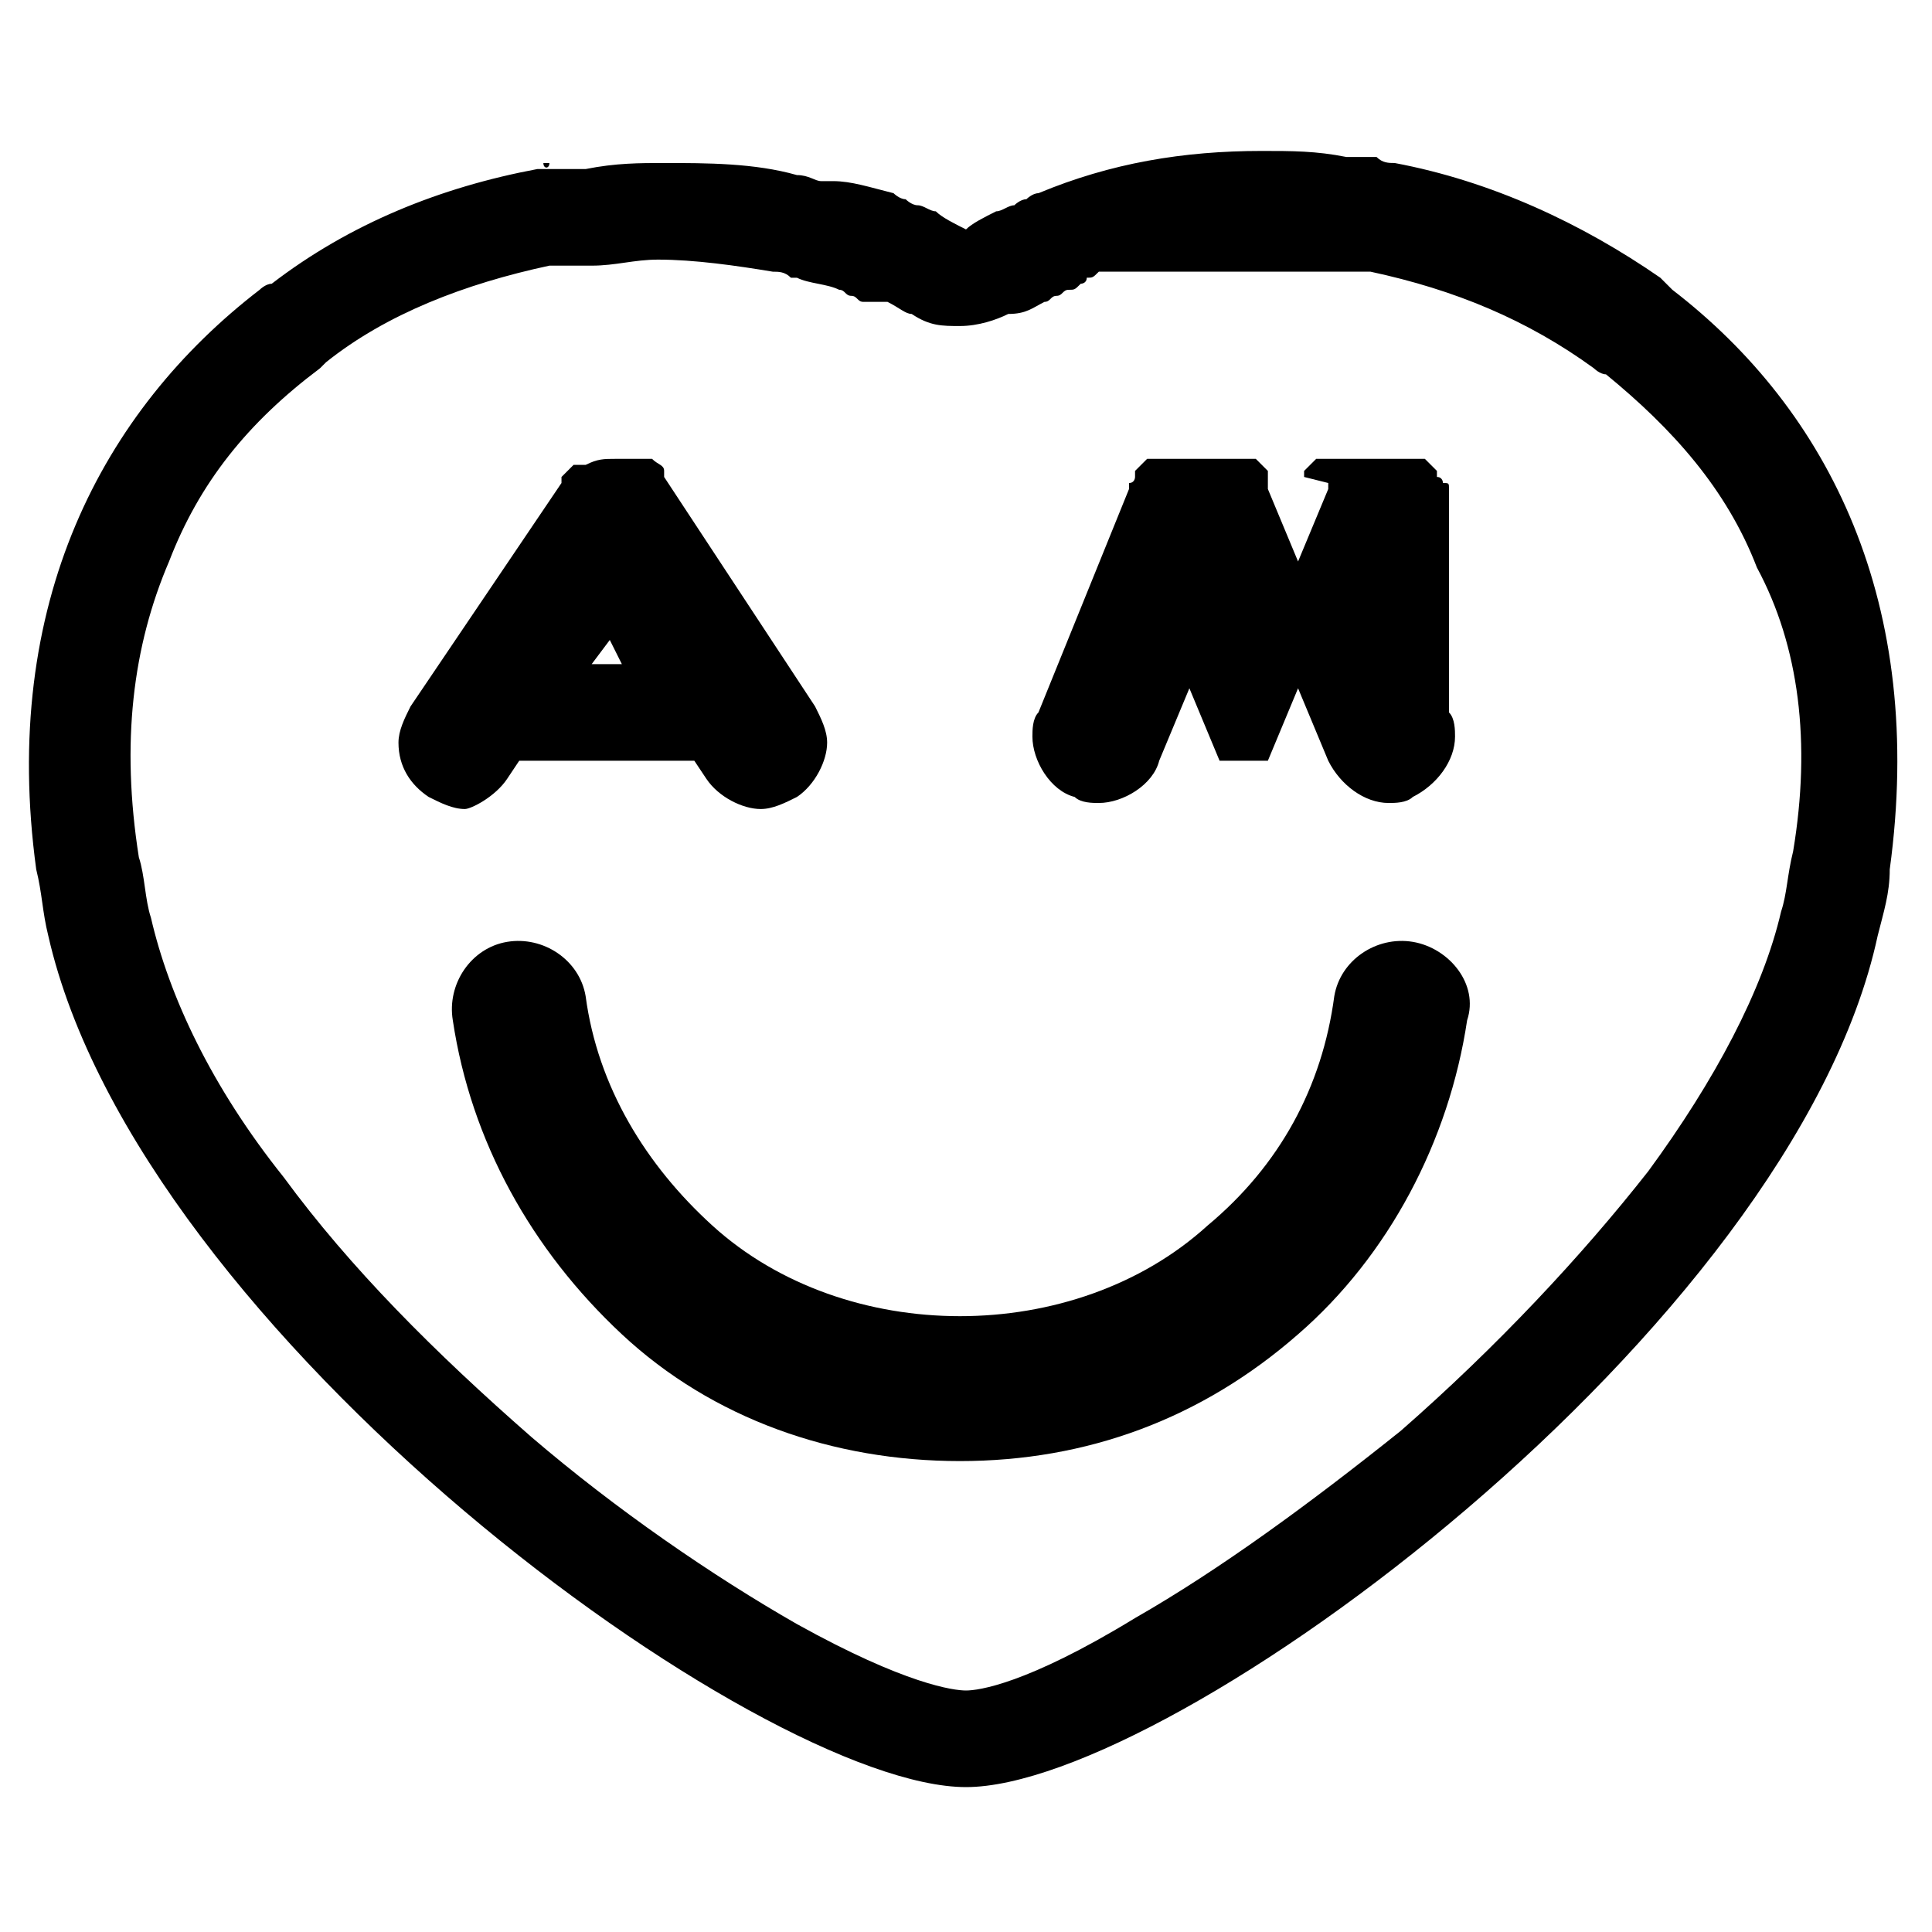
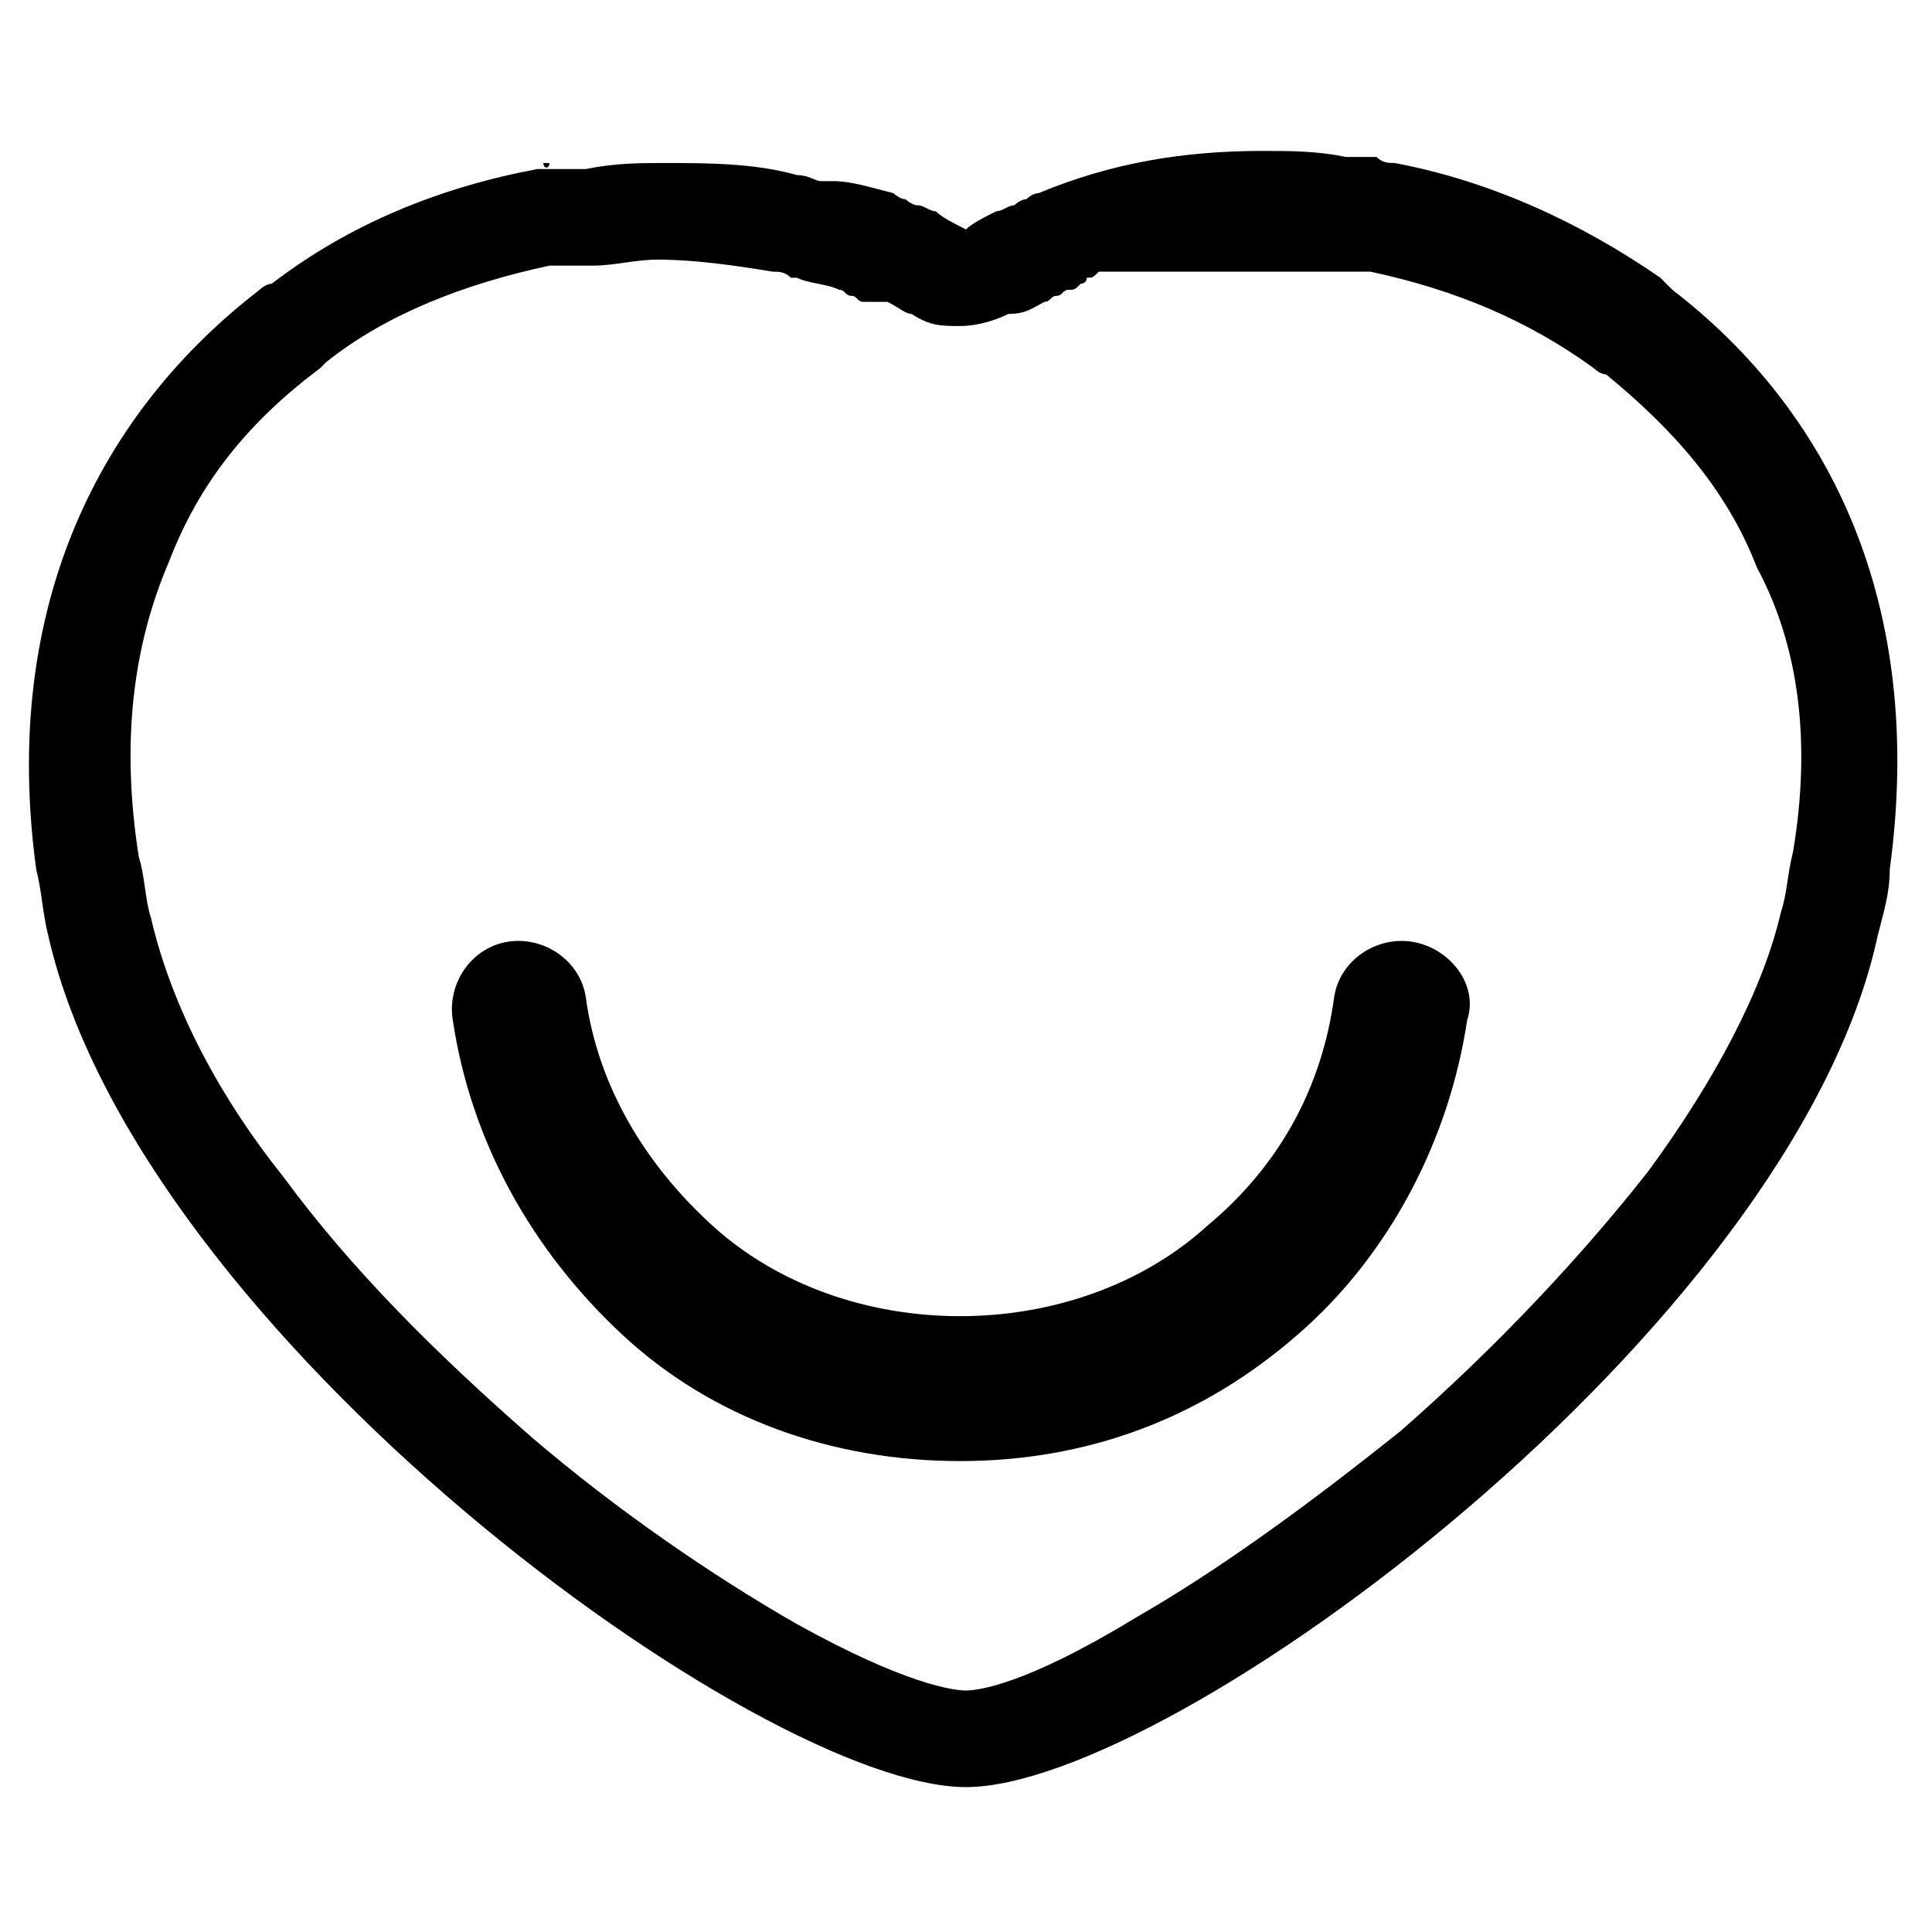
<svg xmlns="http://www.w3.org/2000/svg" version="1.1" id="Layer_1" x="0px" y="0px" width="32px" height="32px" viewBox="0 0 32 32" enable-background="new 0 0 32 32" xml:space="preserve">
-   <path d="M24,8.1C24,8.1,24,8.1,24,8.1C24,8.1,24,8.1,24,8.1c0-0.1,0-0.1-0.1-0.1c0,0,0-0.1-0.1-0.1c0,0,0,0,0,0c0,0,0,0,0-0.1  c0,0,0,0,0,0c0,0,0,0-0.1-0.1c0,0,0,0,0,0c0,0,0,0-0.1-0.1c0,0,0,0,0,0c0,0,0,0-0.1,0c0,0,0,0,0,0c0,0,0,0-0.1,0c0,0,0,0,0,0  c0,0-0.1,0-0.1,0c0,0,0,0,0,0c0,0,0,0,0,0c0,0,0,0,0,0c0,0,0,0-0.1,0c0,0,0,0,0,0c0,0,0,0-0.1,0c0,0,0,0-0.1,0c0,0,0,0-0.1,0  c0,0,0,0-0.1,0c0,0,0,0-0.1,0c0,0,0,0-0.1,0c0,0,0,0-0.1,0c0,0,0,0-0.1,0c0,0,0,0-0.1,0c0,0,0,0-0.1,0c0,0,0,0,0,0c0,0-0.1,0-0.1,0  c0,0,0,0,0,0c0,0,0,0,0,0c0,0,0,0,0,0c0,0-0.1,0-0.1,0c0,0,0,0,0,0c0,0,0,0-0.1,0c0,0,0,0,0,0c0,0,0,0-0.1,0c0,0,0,0,0,0  c0,0,0,0-0.1,0.1c0,0,0,0,0,0c0,0,0,0-0.1,0.1c0,0,0,0,0,0c0,0,0,0,0,0.1c0,0,0,0,0,0C22,8,22,8,22,8c0,0,0,0,0,0c0,0,0,0,0,0.1  c0,0,0,0,0,0l-0.5,1.2l-0.5-1.2c0,0,0,0,0,0c0,0,0,0,0-0.1c0,0,0,0,0,0c0,0,0-0.1,0-0.1c0,0,0,0,0,0c0,0,0,0,0-0.1c0,0,0,0,0,0  c0,0,0,0-0.1-0.1c0,0,0,0,0,0c0,0,0,0-0.1-0.1c0,0,0,0,0,0c0,0,0,0-0.1,0c0,0,0,0,0,0c0,0,0,0-0.1,0c0,0,0,0,0,0c0,0-0.1,0-0.1,0  c0,0,0,0,0,0c0,0,0,0,0,0c0,0,0,0,0,0c0,0,0,0-0.1,0c0,0,0,0,0,0c0,0,0,0-0.1,0c0,0,0,0-0.1,0c0,0,0,0-0.1,0c0,0,0,0-0.1,0  c0,0,0,0-0.1,0c0,0,0,0-0.1,0c0,0,0,0-0.1,0c0,0,0,0-0.1,0c0,0,0,0-0.1,0c0,0,0,0-0.1,0c0,0,0,0,0,0c0,0-0.1,0-0.1,0c0,0,0,0,0,0  c0,0,0,0,0,0c0,0,0,0,0,0c0,0-0.1,0-0.1,0c0,0,0,0,0,0c0,0,0,0-0.1,0c0,0,0,0,0,0c0,0,0,0-0.1,0c0,0,0,0,0,0c0,0,0,0-0.1,0.1  c0,0,0,0,0,0c0,0,0,0-0.1,0.1c0,0,0,0,0,0c0,0,0,0,0,0.1c0,0,0,0,0,0c0,0,0,0.1-0.1,0.1c0,0,0,0,0,0c0,0,0,0,0,0.1c0,0,0,0,0,0  l-1.5,3.7c-0.1,0.1-0.1,0.3-0.1,0.4c0,0.4,0.3,0.9,0.7,1c0.1,0.1,0.3,0.1,0.4,0.1c0.4,0,0.9-0.3,1-0.7l0.5-1.2l0.5,1.2c0,0,0,0,0,0  c0,0,0,0,0,0c0,0,0,0,0,0c0,0,0,0,0,0c0,0,0,0,0,0c0,0,0,0,0,0c0,0,0,0,0,0c0,0,0,0,0,0c0,0,0,0,0,0c0,0,0,0,0,0c0,0,0,0,0,0  c0,0,0,0,0,0c0,0,0,0,0,0c0,0,0,0,0,0c0,0,0,0,0,0c0,0,0,0,0,0c0,0,0,0,0,0c0,0,0,0,0,0c0,0,0,0,0,0c0,0,0,0,0,0c0,0,0,0,0,0  c0,0,0,0,0,0c0,0,0,0,0,0c0,0,0.1,0,0.1,0c0,0,0,0,0,0c0,0,0.1,0,0.1,0c0,0,0,0,0,0c0,0,0,0,0.1,0c0,0,0,0,0,0c0,0,0.1,0,0.1,0  c0,0,0,0,0,0c0,0,0,0,0,0s0,0,0,0c0,0,0,0,0,0c0,0,0.1,0,0.1,0c0,0,0,0,0,0c0,0,0,0,0.1,0c0,0,0,0,0,0c0,0,0.1,0,0.1,0c0,0,0,0,0,0  c0,0,0.1,0,0.1,0c0,0,0,0,0,0c0,0,0,0,0,0c0,0,0,0,0,0c0,0,0,0,0,0c0,0,0,0,0,0c0,0,0,0,0,0c0,0,0,0,0,0c0,0,0,0,0,0c0,0,0,0,0,0  c0,0,0,0,0,0c0,0,0,0,0,0c0,0,0,0,0,0c0,0,0,0,0,0c0,0,0,0,0,0c0,0,0,0,0,0c0,0,0,0,0,0c0,0,0,0,0,0c0,0,0,0,0,0c0,0,0,0,0,0  c0,0,0,0,0,0c0,0,0,0,0,0c0,0,0,0,0,0c0,0,0,0,0,0l0.5-1.2l0.5,1.2c0.2,0.4,0.6,0.7,1,0.7c0.1,0,0.3,0,0.4-0.1  c0.4-0.2,0.7-0.6,0.7-1c0-0.1,0-0.3-0.1-0.4L24,8.1z" />
-   <path d="M8.4,12.9l0.2-0.3h2.9l0.2,0.3c0.2,0.3,0.6,0.5,0.9,0.5c0.2,0,0.4-0.1,0.6-0.2c0.3-0.2,0.5-0.6,0.5-0.9  c0-0.2-0.1-0.4-0.2-0.6L11,7.9c0,0,0,0,0,0c0,0,0,0,0-0.1c0-0.1-0.1-0.1-0.2-0.2c0,0,0,0,0,0c0,0,0,0-0.1,0c0,0,0,0,0,0c0,0,0,0,0,0  l0,0c0,0,0,0,0,0c0,0,0,0-0.1,0c0,0,0,0,0,0c0,0,0,0,0,0c0,0-0.1,0-0.1,0c0,0,0,0,0,0c0,0,0,0-0.1,0c0,0,0,0-0.1,0c0,0,0,0-0.1,0  c0,0,0,0,0,0c-0.2,0-0.3,0-0.5,0.1c0,0,0,0-0.1,0c0,0,0,0-0.1,0c0,0,0,0,0,0c0,0,0,0,0,0c0,0-0.1,0.1-0.1,0.1c0,0,0,0,0,0  c0,0-0.1,0.1-0.1,0.1c0,0,0,0,0,0.1l0,0l-2.5,3.7c-0.1,0.2-0.2,0.4-0.2,0.6c0,0.4,0.2,0.7,0.5,0.9c0.2,0.1,0.4,0.2,0.6,0.2  C7.8,13.4,8.2,13.2,8.4,12.9z M10.3,11H9.8l0.3-0.4L10.3,11z" />
  <path d="M23.4,15.6c-0.6-0.1-1.2,0.3-1.3,0.9c-0.2,1.5-0.9,2.8-2.1,3.8c-1.1,1-2.6,1.5-4.1,1.5c-1.5,0-3-0.5-4.1-1.5  c-1.1-1-1.9-2.3-2.1-3.8c-0.1-0.6-0.7-1-1.3-0.9c-0.6,0.1-1,0.7-0.9,1.3c0.3,2,1.3,3.8,2.8,5.2c1.5,1.4,3.5,2.1,5.6,2.1  c2.1,0,4-0.7,5.6-2.1c1.5-1.3,2.5-3.2,2.8-5.2C24.5,16.3,24,15.7,23.4,15.6z" />
  <path d="M9.1,2.7c0,0-0.1,0-0.1,0C9,2.8,9.1,2.8,9.1,2.7C9.1,2.7,9.1,2.7,9.1,2.7z" />
  <path d="M31.3,14.4C31.4,14.4,31.4,14.4,31.3,14.4c0.6-4.4-1-7.6-3.6-9.6c-0.1-0.1-0.1-0.1-0.2-0.2c-1.3-0.9-2.8-1.6-4.4-1.9  c0,0,0,0,0,0c-0.1,0-0.2,0-0.3-0.1c-0.1,0-0.1,0-0.2,0c-0.1,0-0.2,0-0.3,0c-0.5-0.1-0.9-0.1-1.4-0.1c-1.3,0-2.5,0.2-3.7,0.7  c-0.1,0-0.2,0.1-0.2,0.1c-0.1,0-0.2,0.1-0.2,0.1c-0.1,0-0.2,0.1-0.3,0.1c-0.2,0.1-0.4,0.2-0.5,0.3c-0.2-0.1-0.4-0.2-0.5-0.3  c-0.1,0-0.2-0.1-0.3-0.1c-0.1,0-0.2-0.1-0.2-0.1c-0.1,0-0.2-0.1-0.2-0.1C14.4,3.1,14.1,3,13.8,3c-0.1,0-0.1,0-0.2,0  c-0.1,0-0.2-0.1-0.4-0.1c0,0,0,0,0,0c-0.7-0.2-1.5-0.2-2.2-0.2c-0.4,0-0.8,0-1.3,0.1c0,0-0.1,0-0.1,0c-0.1,0-0.1,0-0.2,0  c0,0,0,0-0.1,0c0,0-0.1,0-0.1,0c0,0,0.1,0,0.1,0c-0.1,0-0.1,0-0.2,0c0,0,0,0,0,0c-0.1,0-0.2,0-0.2,0c0,0,0,0,0,0  C7.3,3.1,5.8,3.7,4.5,4.7C4.4,4.7,4.3,4.8,4.3,4.8C1.7,6.8,0,10,0.6,14.4c0,0,0,0,0,0c0.1,0.4,0.1,0.7,0.2,1.1  C2.3,22.1,12.6,29.6,16,29.6h0c3.4,0,13.7-7.6,15.1-14.1C31.2,15.1,31.3,14.8,31.3,14.4z M21.7,2.6L21.7,2.6  C21.7,2.6,21.7,2.6,21.7,2.6C21.7,2.6,21.7,2.6,21.7,2.6z M29.7,14.1C29.7,14.1,29.7,14.2,29.7,14.1c-0.1,0.4-0.1,0.7-0.2,1  c0,0,0,0,0,0c-0.3,1.3-1.1,2.8-2.2,4.3c-1.1,1.4-2.5,2.9-4.1,4.3c-1.5,1.2-3,2.3-4.4,3.1C17,27.9,16.2,28,16,28  c-0.2,0-1-0.1-2.8-1.1c-1.4-0.8-3-1.9-4.4-3.1c-1.6-1.4-3-2.8-4.1-4.3c-1.2-1.5-1.9-3-2.2-4.3c-0.1-0.3-0.1-0.7-0.2-1c0,0,0,0,0,0  C2,12.3,2.2,10.7,2.8,9.3C3.3,8,4.1,7,5.3,6.1c0,0,0,0,0,0C5.3,6.1,5.4,6,5.4,6c0,0,0,0,0,0c1-0.8,2.3-1.3,3.7-1.6c0,0,0.1,0,0.1,0  c0,0,0,0,0.1,0c0,0,0.1,0,0.1,0c0,0,0,0,0,0c0,0,0.1,0,0.1,0c0,0,0,0,0,0c0,0,0,0,0,0c0,0,0,0,0,0l0,0c0,0,0.1,0,0.1,0  c0,0,0.1,0,0.1,0c0,0,0.1,0,0.1,0l0,0c0,0,0,0,0,0c0.4,0,0.7-0.1,1.1-0.1c0.6,0,1.3,0.1,1.9,0.2c0,0,0,0,0,0c0.1,0,0.2,0,0.3,0.1  c0,0,0,0,0,0c0,0,0.1,0,0.1,0c0,0,0,0,0,0c0.2,0.1,0.5,0.1,0.7,0.2c0.1,0,0.1,0.1,0.2,0.1c0,0,0,0,0,0c0.1,0,0.1,0.1,0.2,0.1  c0,0,0,0,0,0C14.6,5,14.7,5,14.7,5c0,0,0,0,0,0c0.2,0.1,0.3,0.2,0.4,0.2c0.3,0.2,0.5,0.2,0.8,0.2c0.3,0,0.6-0.1,0.8-0.2  C17,5.2,17.1,5.1,17.3,5c0,0,0,0,0,0c0.1,0,0.1-0.1,0.2-0.1c0,0,0,0,0,0c0.1,0,0.1-0.1,0.2-0.1c0,0,0,0,0,0c0.1,0,0.1,0,0.2-0.1  c0,0,0,0,0,0c0,0,0.1,0,0.1-0.1c0.1,0,0.1,0,0.2-0.1c0,0,0,0,0,0l0,0c0,0,0,0,0,0c0,0,0.1,0,0.1,0c0,0,0.1,0,0.1,0c0,0,0,0,0,0l0,0  l0,0c0,0,0.1,0,0.1,0c0,0,0.1,0,0.1,0c0,0,0.1,0,0.1,0l0,0l0,0c0,0,0.1,0,0.1,0c0,0,0.1,0,0.1,0l0,0c0,0,0.1,0,0.1,0  c0,0,0.1,0,0.1,0c0,0,0.1,0,0.1,0l0,0l0,0l0,0c0.1,0,0.1,0,0.2,0c0.1,0,0.1,0,0.2,0c0,0,0,0,0,0c0.1,0,0.1,0,0.2,0  c0.3,0,0.5,0,0.8,0c0.2,0,0.3,0,0.5,0c0.1,0,0.2,0,0.3,0h0c0,0,0,0,0.1,0c0.1,0,0.2,0,0.4,0c0,0,0,0,0,0c0.1,0,0.2,0,0.3,0  c0,0,0.1,0,0.1,0c0,0,0,0,0.1,0c0.1,0,0.1,0,0.2,0c0,0,0.1,0,0.1,0c1.4,0.3,2.6,0.8,3.7,1.6c0,0,0,0,0,0c0,0,0.1,0.1,0.2,0.1  c0,0,0,0,0,0c1.1,0.9,2,1.9,2.5,3.2C29.8,10.7,30,12.3,29.7,14.1z" />
</svg>